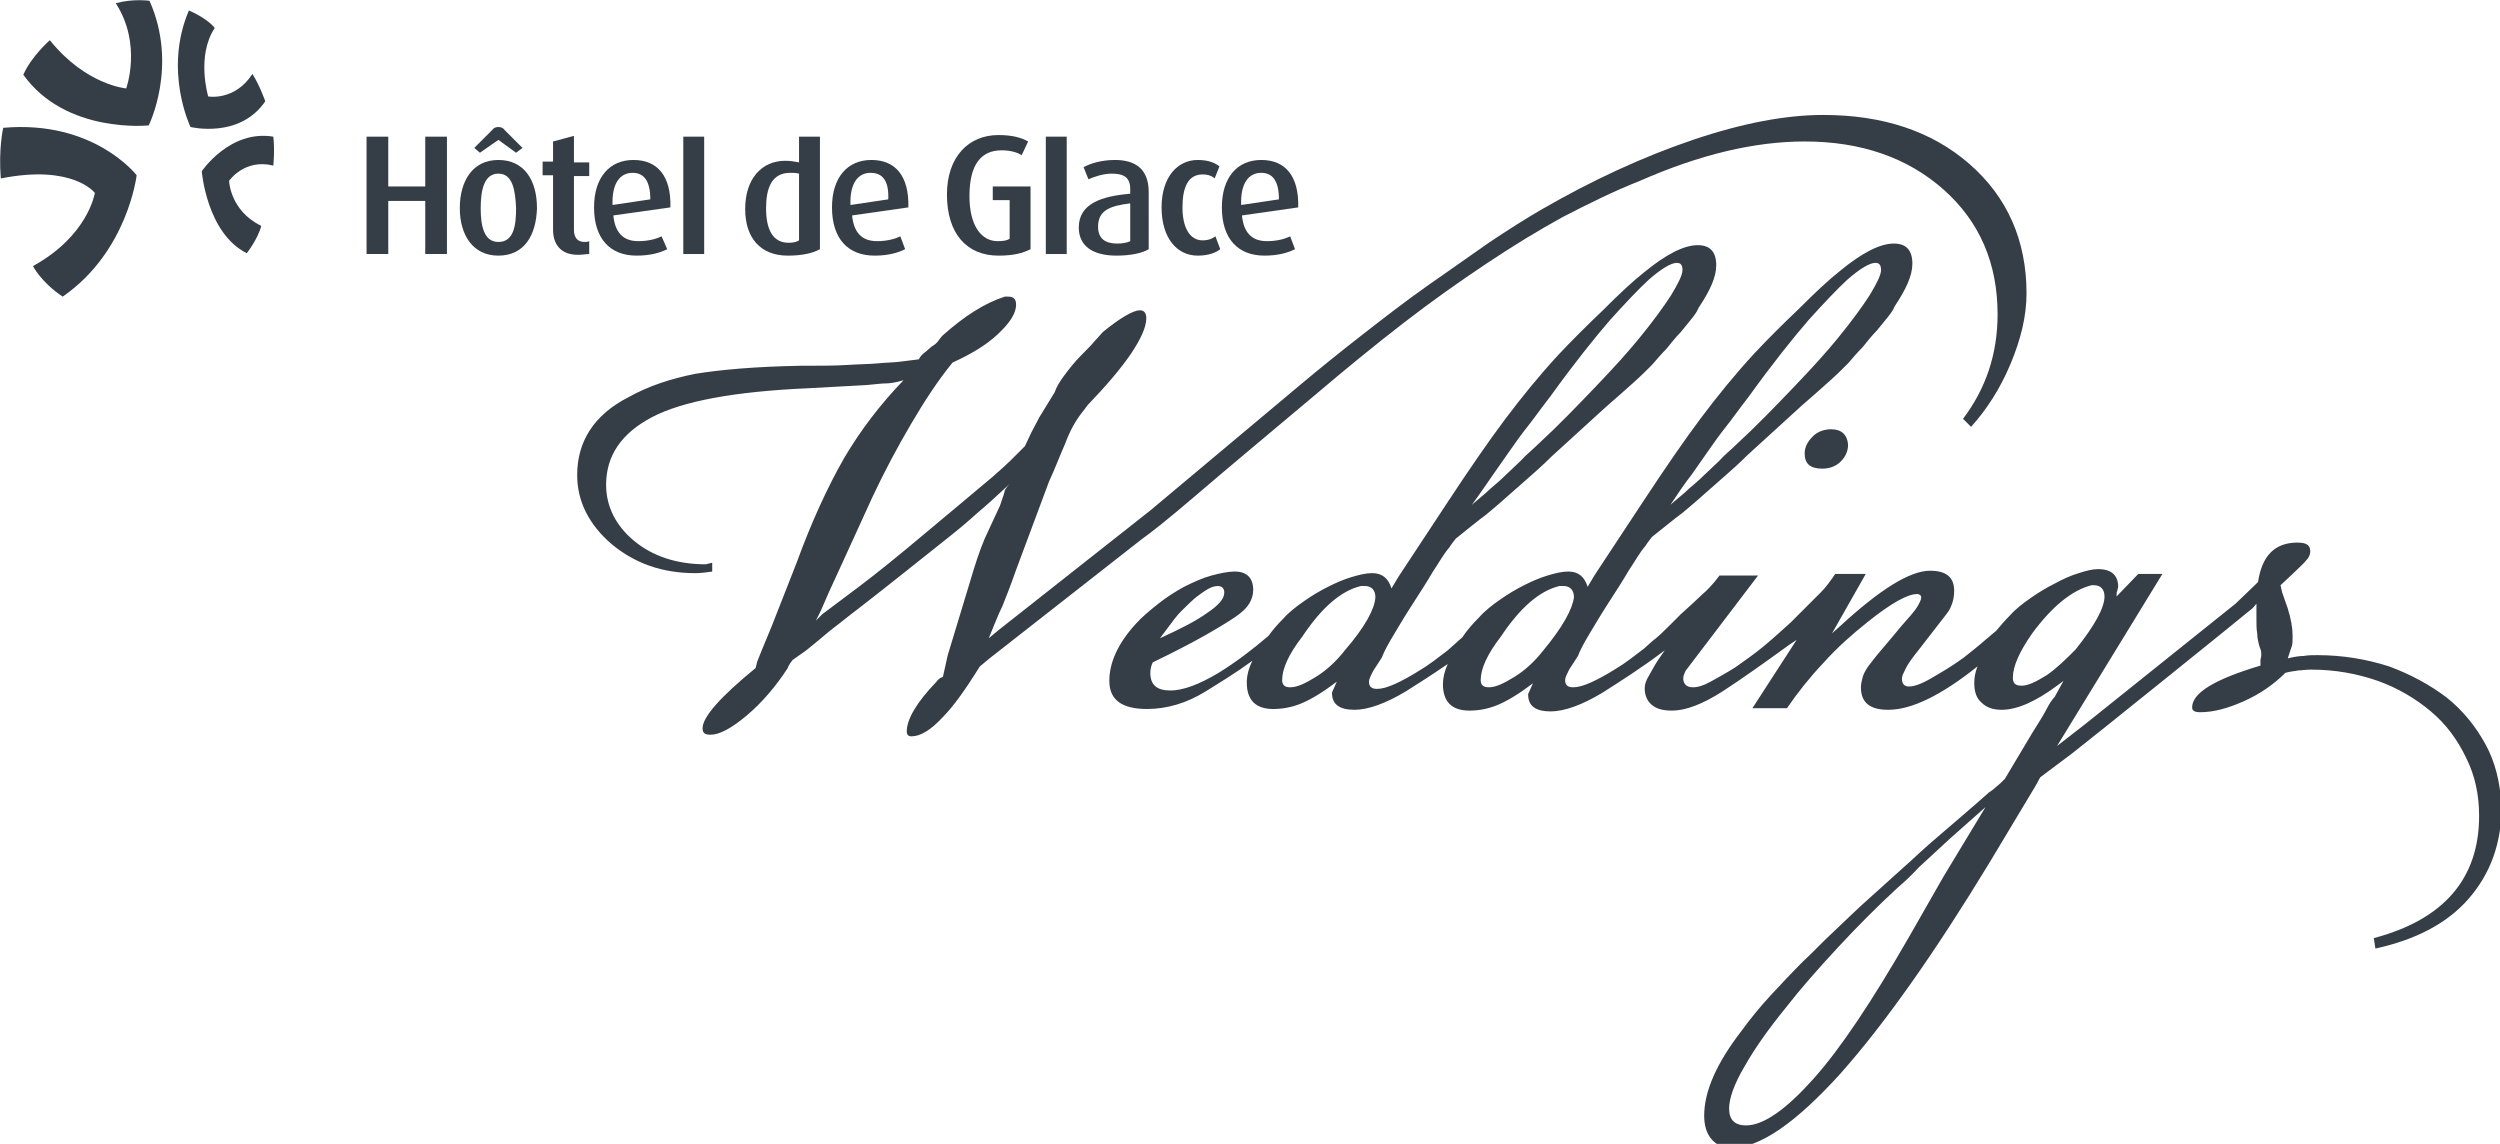
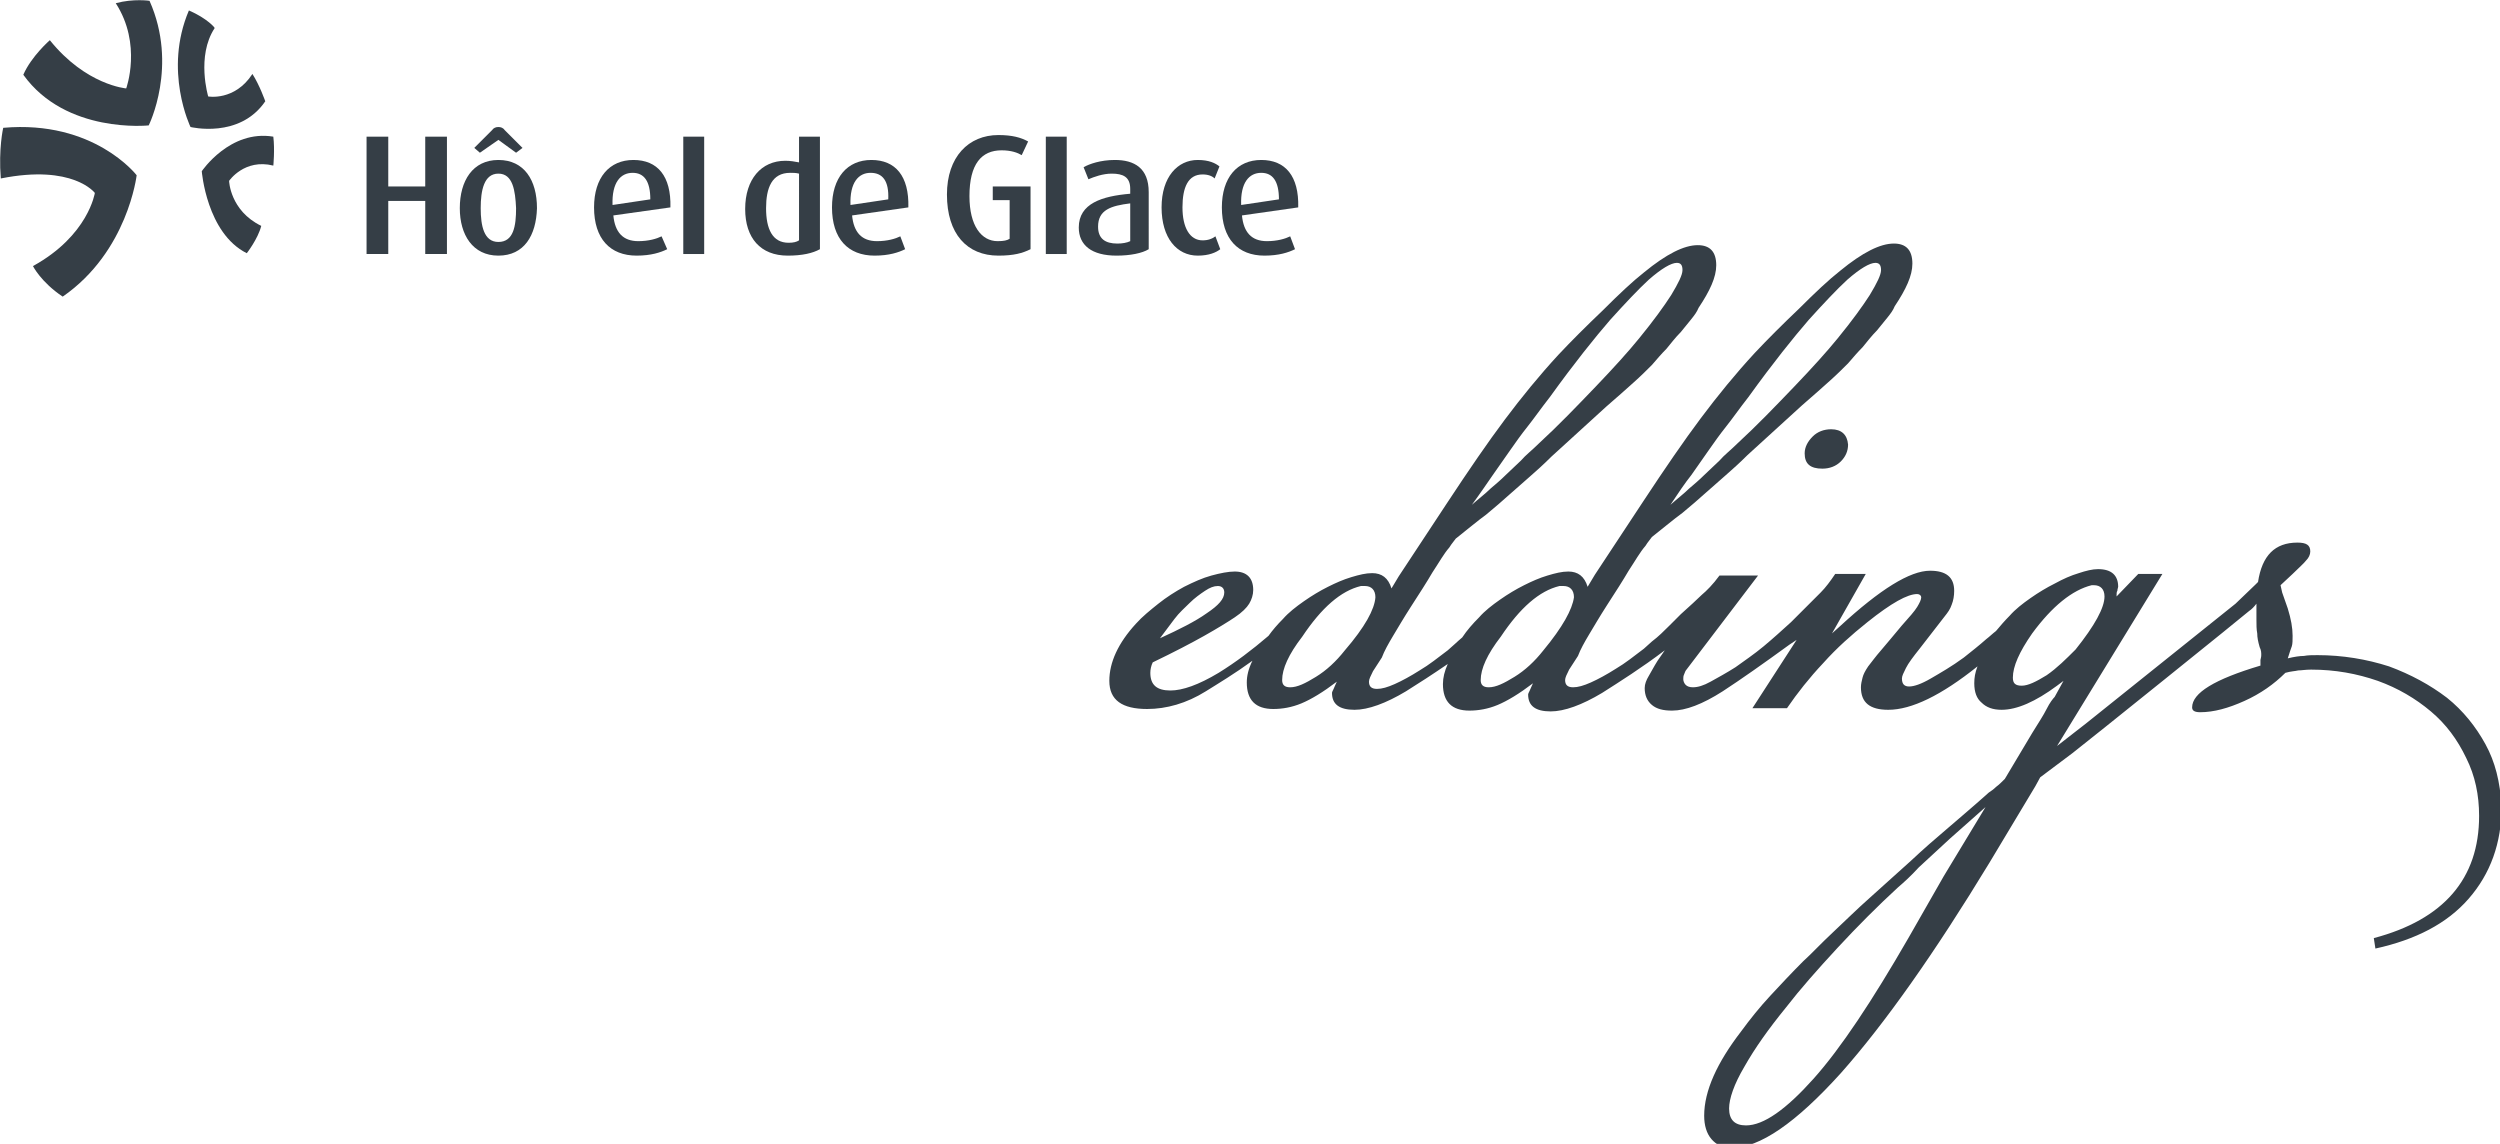
<svg xmlns="http://www.w3.org/2000/svg" version="1.1" id="Layer_1" x="0px" y="0px" viewBox="0 0 311 142.3" enable-background="new 0 0 311 142.3" xml:space="preserve">
  <g>
    <g>
      <g>
        <g>
          <path fill="#353E46" d="M52.9,31.6V25h-4.6v6.6h-2.7V17h2.7v6.2h4.6V17h2.7v14.6H52.9z" />
          <path fill="#353E46" d="M62,31.8c-3.2,0-4.8-2.6-4.8-5.9c0-3.4,1.6-6,4.8-6c3.2,0,4.8,2.5,4.8,6C66.7,29.3,65.2,31.8,62,31.8z       M64.2,19L62,17.4L59.7,19L59,18.4l2.2-2.2c0.2-0.3,0.5-0.4,0.8-0.4c0.3,0,0.6,0.1,0.8,0.4l2.2,2.2L64.2,19z M62,21.6      c-1.8,0-2.2,2.1-2.2,4.3c0,2.2,0.4,4.2,2.2,4.2c1.9,0,2.2-2,2.2-4.2C64.1,23.7,63.8,21.6,62,21.6z" />
-           <path fill="#353E46" d="M71.9,31.7c-2.3,0-3.1-1.5-3.1-3.1v-6.8h-1.3v-1.7h1.3v-2.5l2.6-0.7v3.3h1.9v1.7h-1.9v6.7      c0,0.9,0.4,1.5,1.3,1.5c0.2,0,0.4,0,0.6-0.1v1.6C72.9,31.6,72.5,31.7,71.9,31.7z" />
          <path fill="#353E46" d="M76.3,26.8c0.2,2.1,1.2,3.2,3.1,3.2c1.3,0,2.3-0.3,2.9-0.6L83,31c-0.8,0.4-2,0.8-3.8,0.8      c-3.3,0-5.3-2.1-5.3-6c0-3.7,1.9-5.9,4.9-5.9c3,0,4.7,2,4.6,5.9L76.3,26.8z M78.7,21.5c-1.5,0-2.6,1.2-2.5,4l4.7-0.7      C80.9,22.5,80.1,21.5,78.7,21.5z" />
          <path fill="#353E46" d="M85,31.6V17h2.6v14.6H85z" />
        </g>
      </g>
      <g>
        <g>
          <path fill="#353E46" d="M98,31.8c-3.4,0-5.3-2.2-5.3-5.8c0-3.7,2-6,5-6c0.6,0,1.2,0.1,1.7,0.2V17h2.6v14      C101.1,31.5,99.8,31.8,98,31.8z M99.4,21.6c-0.4-0.1-0.7-0.1-1.1-0.1c-2.3,0-3,1.9-3,4.4c0,2.6,0.8,4.3,2.8,4.3      c0.6,0,1-0.1,1.3-0.3V21.6z" />
          <path fill="#353E46" d="M106,26.8c0.2,2.1,1.2,3.2,3.1,3.2c1.3,0,2.3-0.3,2.9-0.6l0.6,1.6c-0.8,0.4-2,0.8-3.8,0.8      c-3.3,0-5.3-2.1-5.3-6c0-3.7,1.9-5.9,4.9-5.9c3,0,4.7,2,4.6,5.9L106,26.8z M108.3,21.5c-1.5,0-2.6,1.2-2.5,4l4.7-0.7      C110.6,22.5,109.8,21.5,108.3,21.5z" />
        </g>
      </g>
      <g>
        <g>
          <path fill="#353E46" d="M124.2,31.8c-3.9,0-6.4-2.7-6.4-7.6c0-4.7,2.7-7.4,6.4-7.4c1.7,0,2.8,0.3,3.7,0.8l-0.8,1.7      c-0.5-0.3-1.3-0.6-2.5-0.6c-2.5,0-4,1.7-4,5.7c0,3.7,1.5,5.6,3.5,5.6c0.8,0,1.2-0.1,1.5-0.3v-4.8h-2.1v-1.7h4.7V31      C127.2,31.5,126.1,31.8,124.2,31.8z" />
          <path fill="#353E46" d="M130.1,31.6V17h2.6v14.6H130.1z" />
          <path fill="#353E46" d="M138.9,31.8c-3.1,0-4.7-1.3-4.7-3.5c0-3,2.9-3.9,6.4-4.2v-0.6c0-1.5-0.9-1.9-2.3-1.9      c-1.1,0-2.2,0.4-2.9,0.7l-0.6-1.5c0.7-0.4,2.1-0.9,3.9-0.9c2.4,0,4.2,1,4.2,4V31C142.1,31.5,140.6,31.8,138.9,31.8z M140.6,25.3      c-2.4,0.3-4,0.8-4,2.9c0,1.5,0.9,2.1,2.4,2.1c0.6,0,1.2-0.1,1.6-0.3V25.3z" />
          <path fill="#353E46" d="M149,31.8c-2.6,0-4.5-2.2-4.5-6c0-3.8,2-5.9,4.5-5.9c1.4,0,2.2,0.4,2.7,0.8l-0.6,1.5      c-0.3-0.3-0.8-0.5-1.5-0.5c-1.8,0-2.5,1.6-2.5,4.1c0,2.5,0.9,4.1,2.5,4.1c0.7,0,1.2-0.2,1.6-0.5l0.6,1.6      C151.3,31.4,150.4,31.8,149,31.8z" />
          <path fill="#353E46" d="M154.5,26.8c0.2,2.1,1.2,3.2,3.1,3.2c1.3,0,2.3-0.3,2.9-0.6l0.6,1.6c-0.8,0.4-2,0.8-3.8,0.8      c-3.3,0-5.3-2.1-5.3-6c0-3.7,1.9-5.9,4.9-5.9c3,0,4.7,2,4.6,5.9L154.5,26.8z M156.9,21.5c-1.5,0-2.6,1.2-2.5,4l4.7-0.7      C159.1,22.5,158.3,21.5,156.9,21.5z" />
        </g>
      </g>
    </g>
    <g>
      <path fill="#353E46" d="M4.1,33.1c0,0,1,2,3.7,3.8c8.1-5.6,9.2-15.1,9.2-15.1s-5.3-6.9-16.6-5.9c0,0-0.6,2.6-0.3,6.3    c9-1.8,11.7,1.8,11.7,1.8S11,29.3,4.1,33.1z" />
      <path fill="#353E46" d="M6.2,5c0,0-2.3,2-3.3,4.3c5.3,7.4,15.6,6.3,15.6,6.3s3.7-7.4,0.1-15.5c0,0-2-0.3-4.2,0.3    C17.7,5.5,15.7,11,15.7,11S10.7,10.6,6.2,5z" />
      <path fill="#353E46" d="M23.5,1.3c-3.2,7.5,0.2,14.5,0.2,14.5s6.1,1.5,9.3-3.2c0,0-0.7-2-1.6-3.4c-2.2,3.4-5.5,2.8-5.5,2.8    s-1.5-5,0.8-8.5C26.8,3.5,25.8,2.3,23.5,1.3z" />
      <path fill="#353E46" d="M34,17c-5.4-0.9-8.9,4.3-8.9,4.3s0.6,7.7,5.6,10.2c0,0,1.4-1.8,1.8-3.4c-3.9-1.9-4-5.6-4-5.6    s1.9-2.8,5.5-1.9C34,20.7,34.2,18.6,34,17z" />
    </g>
  </g>
  <g>
-     <path fill="#353E46" d="M148.8,61.6c3.5-3,8.4-7.1,14.6-12.3c4-3.4,7.8-6.5,11.3-9.2c3.5-2.7,6.9-5.1,10.2-7.3s6.4-4.1,9.5-5.8   c3.1-1.6,6.3-3.2,9.6-4.5c7.5-3.3,14.3-4.9,20.5-4.9c7,0,12.8,2,17.3,6c4.5,4,6.7,9.2,6.7,15.5c0,5-1.5,9.3-4.3,13l1,1   c1.9-2.1,3.6-4.7,4.9-7.8c1.3-3.1,2-6,2-8.8c0-6.6-2.4-12-7.1-16.1c-4.7-4.1-10.8-6.1-18.2-6.1c-4.6,0-10,1-16.2,3.1   c-6.2,2.1-12.5,5-18.9,8.7c-1.9,1.1-4.1,2.5-6.5,4.1c-2.4,1.7-5,3.5-7.7,5.4c-2.7,1.9-5.4,4-8.1,6.1c-2.7,2.1-5.3,4.2-7.8,6.3   l-18.5,15.5l-18.9,14.9l-1.2,1c0.7-1.7,1.2-3,1.7-4c0.4-1,1-2.5,1.7-4.5l4.1-11c0.7-1.5,1.3-3.1,2-4.7c0.6-1.6,1.3-2.9,2.2-4   l0.6-0.8c2.3-2.4,4.1-4.5,5.4-6.4c1.2-1.8,1.9-3.3,1.9-4.4c0-0.7-0.3-1-0.8-1c-0.8,0-2.4,0.9-4.6,2.7c-0.3,0.3-0.6,0.7-1,1.1   c-0.4,0.5-1,1.1-1.7,1.8c-0.8,0.8-1.5,1.7-2.1,2.5c-0.6,0.8-1,1.5-1.2,2.1l-1.9,3.1l-1,1.9l-0.8,1.7c-0.7,0.7-1.3,1.3-1.8,1.8   c-0.5,0.5-1.2,1.1-2.2,2c-2.6,2.2-5.5,4.6-8.6,7.2c-3.1,2.6-5.8,4.8-8.2,6.6l-4.4,3.3l-0.8,0.8l0.6-1.2l1-2.3l1.7-3.7l3.7-8.1   c1.5-3.2,3.1-6.2,4.8-9.1c1.7-2.9,3.4-5.5,5.2-7.7c2.2-1,4.1-2.1,5.6-3.5c1.5-1.4,2.3-2.6,2.3-3.7c0-0.7-0.3-1-1-1H125   c-2.5,0.8-5,2.4-7.7,4.8c-0.1,0.1-0.3,0.3-0.5,0.6c-0.2,0.3-0.5,0.6-0.9,0.8c-0.3,0.3-0.6,0.5-0.8,0.7c-0.3,0.2-0.6,0.5-0.8,0.9   c-0.8,0.1-1.6,0.2-2.4,0.3c-0.8,0.1-1.7,0.1-2.7,0.2c-1,0.1-2.3,0.1-3.8,0.2c-1.5,0.1-3.5,0.1-5.8,0.1c-5.7,0.1-10,0.5-13.1,1   c-3,0.6-5.8,1.5-8.3,2.9c-4.3,2.2-6.4,5.5-6.4,9.7c0,3.3,1.5,6.2,4.3,8.6c2.9,2.4,6.3,3.6,10.4,3.6c0.7,0,1.4-0.1,2.1-0.2V70   l-0.8,0.2c-3.6,0-6.6-1-8.9-2.9c-2.3-1.9-3.5-4.3-3.5-7c0-3.6,1.9-6.4,5.7-8.4c3.8-2,10.3-3.2,19.4-3.6l7.3-0.4   c1.1-0.1,1.9-0.2,2.3-0.2c0.6,0,1.3-0.1,2.3-0.4c-2.9,3-5.4,6.3-7.4,9.7c-2,3.5-4,7.8-5.9,13L96,77.9l-1.2,2.9l-0.6,1.5l-0.2,0.8   c-4.4,3.6-6.6,6.1-6.6,7.5c0,0.6,0.3,0.8,1,0.8c1.1,0,2.6-0.8,4.5-2.4c1.9-1.6,3.6-3.6,5.1-5.9c0-0.1,0.2-0.5,0.6-1l1.7-1.2   c0.7-0.6,1.5-1.2,2.3-1.9c0.8-0.7,1.8-1.4,2.9-2.3c3-2.3,5.5-4.3,7.4-5.8c1.9-1.5,3.5-2.8,4.9-3.9c1.4-1.1,2.7-2.2,3.8-3.2   c1.2-1,2.5-2.2,4-3.6c-0.3,0.3-0.5,0.6-0.6,0.8c0,0.1-0.2,0.8-0.6,1.9l-1.9,4.1c-0.6,1.4-1.2,3.2-1.9,5.6c-0.7,2.3-1.6,5.3-2.7,8.9   l-0.6,2.7c-0.3,0.1-0.6,0.3-0.8,0.6c-2.5,2.6-3.7,4.7-3.7,6.2c0,0.4,0.2,0.6,0.6,0.6c1.1,0,2.4-0.8,3.8-2.3c1.5-1.5,3-3.7,4.7-6.4   l1.2-1L142,67.1C143,66.4,145.3,64.6,148.8,61.6z" />
    <path fill="#353E46" d="M227.8,53.4c-0.9,0-1.7,0.3-2.3,0.9c-0.6,0.6-1,1.3-1,2.1c0,1.3,0.7,1.9,2.2,1.9c0.9,0,1.7-0.3,2.3-0.9   c0.6-0.6,0.9-1.3,0.9-2.1C229.8,54.1,229.1,53.4,227.8,53.4z" />
    <path fill="#353E46" d="M309.2,92.6c-1.2-2.2-2.8-4.2-4.8-5.8c-2.1-1.6-4.5-2.9-7.2-3.9c-2.8-0.9-5.8-1.4-8.9-1.4   c-0.6,0-1.2,0-1.7,0.1c-0.5,0-1.2,0.1-2,0.3c0.2-0.7,0.4-1.2,0.5-1.5c0.1-0.3,0.1-0.8,0.1-1.3c0-1-0.2-2.1-0.6-3.4l-0.7-2l-0.2-0.9   l1.5-1.4c0.8-0.8,1.4-1.3,1.7-1.7c0.3-0.3,0.5-0.7,0.5-1.1c0-0.8-0.5-1.1-1.6-1.1c-2.8,0-4.4,1.6-4.9,4.9l-0.3,0.3l-2.5,2.4   l-18.6,14.9l-3.6,2.8L269,71.4h-3l-2.7,2.8c0-0.3,0-0.6,0.1-0.7c0-0.2,0.1-0.4,0.1-0.5c0-1.4-0.8-2.2-2.5-2.2   c-0.7,0-1.5,0.2-2.4,0.5c-1,0.3-1.9,0.7-3,1.3c-1,0.5-2,1.1-3,1.8c-1,0.7-1.9,1.4-2.6,2.2c-0.6,0.6-1.2,1.3-1.7,1.9   c-0.4,0.3-0.8,0.7-1.2,1c-0.9,0.8-1.8,1.5-2.8,2.3c-1.5,1.1-2.9,1.9-4.1,2.6c-1.2,0.7-2.1,1-2.7,1c-0.6,0-0.9-0.3-0.9-1   c0-0.3,0.2-0.7,0.5-1.3c0.3-0.6,0.9-1.4,1.7-2.4l3.1-4c0.4-0.5,0.7-0.9,0.9-1.5c0.2-0.5,0.3-1.1,0.3-1.7c0-1.7-1-2.5-3-2.5   c-2.5,0-6.2,2.3-11.2,6.9l-1,0.9l4.2-7.4h-3.8c-0.6,0.9-1.2,1.7-1.8,2.3c-0.6,0.6-1.5,1.5-2.8,2.8c-0.4,0.4-0.7,0.7-0.9,0.9l0,0   c-1.1,1-2.2,2-3.4,3c-1.2,1-2.4,1.8-3.5,2.6c-1.1,0.7-2.2,1.3-3.1,1.8c-0.9,0.5-1.6,0.7-2.2,0.7c-0.4,0-0.7-0.1-0.9-0.3   c-0.2-0.2-0.3-0.5-0.3-0.7c0-0.2,0-0.4,0.1-0.6c0.1-0.3,0.2-0.5,0.3-0.6l8.9-11.7h-4.8c-0.8,1.1-1.6,1.9-2.2,2.4   c-0.6,0.6-1.5,1.4-2.6,2.4c-0.6,0.6-1,1-1.4,1.4l0,0c-0.7,0.7-1.4,1.4-2.2,2c0,0,0,0,0,0l0,0c-0.3,0.3-0.7,0.6-1,0.9   c-1.2,0.9-2.3,1.8-3.5,2.5c-1.1,0.7-2.2,1.3-3.1,1.7c-0.9,0.4-1.6,0.6-2.2,0.6c-0.7,0-1-0.3-1-0.9c0-0.3,0.2-0.7,0.5-1.3l1.1-1.7   c0.3-0.8,0.8-1.7,1.4-2.7c0.6-1,1.3-2.2,2.2-3.6c1.1-1.7,2-3.1,2.7-4.3c0.8-1.2,1.4-2.3,2.1-3.1c0.3-0.5,0.6-0.8,0.8-1.1   c1.4-1.1,2.7-2.2,3.8-3c1.1-0.9,2-1.7,2.9-2.5c0.9-0.8,1.7-1.5,2.5-2.2c0.8-0.7,1.7-1.5,2.7-2.5l6.8-6.2c1.4-1.2,2.5-2.2,3.4-3   c0.9-0.8,1.6-1.5,2.3-2.2c0.6-0.7,1.2-1.4,1.8-2c0.5-0.6,1.1-1.4,1.8-2.1c0.5-0.6,0.9-1.1,1.3-1.6c0.4-0.5,0.7-0.9,0.9-1.4   c1.4-2.1,2.2-3.8,2.2-5.3c0-1.7-0.8-2.5-2.3-2.5c-1.7,0-3.9,1.1-6.7,3.4c-1.4,1.1-3.1,2.7-5.1,4.7c-2.1,2-3.9,3.8-5.5,5.5   c-2.4,2.6-4.6,5.3-6.7,8.1c-2.1,2.8-4.5,6.3-7.2,10.4l-6,9.1l-0.9,1.5c-0.4-1.3-1.2-1.9-2.4-1.9c-0.8,0-1.6,0.2-2.6,0.5   c-1,0.3-1.9,0.7-2.9,1.2c-1,0.5-2,1.1-3,1.8c-1,0.7-1.9,1.4-2.6,2.2c-0.8,0.8-1.5,1.6-2.1,2.5c-0.6,0.5-1.2,1.1-1.8,1.6   c-1.2,0.9-2.3,1.8-3.5,2.5c-1.1,0.7-2.2,1.3-3.1,1.7c-0.9,0.4-1.6,0.6-2.2,0.6c-0.7,0-1-0.3-1-0.9c0-0.3,0.2-0.7,0.5-1.3l1.1-1.7   c0.3-0.8,0.8-1.7,1.4-2.7c0.6-1,1.3-2.2,2.2-3.6c1.1-1.7,2-3.1,2.7-4.3c0.8-1.2,1.4-2.3,2.1-3.1c0.3-0.5,0.6-0.8,0.8-1.1   c1.4-1.1,2.7-2.2,3.8-3c1.1-0.9,2-1.7,2.9-2.5c0.9-0.8,1.7-1.5,2.5-2.2c0.8-0.7,1.7-1.5,2.7-2.5l6.8-6.2c1.4-1.2,2.5-2.2,3.4-3   c0.9-0.8,1.6-1.5,2.3-2.2c0.6-0.7,1.2-1.4,1.8-2c0.5-0.6,1.1-1.4,1.8-2.1c0.5-0.6,0.9-1.1,1.3-1.6c0.4-0.5,0.7-0.9,0.9-1.4   c1.4-2.1,2.2-3.8,2.2-5.3c0-1.7-0.8-2.5-2.3-2.5c-1.7,0-3.9,1.1-6.7,3.4c-1.4,1.1-3.1,2.7-5.1,4.7c-2.1,2-3.9,3.8-5.5,5.5   c-2.4,2.6-4.6,5.3-6.7,8.1c-2.1,2.8-4.5,6.3-7.2,10.4l-6,9.1l-0.9,1.5c-0.4-1.3-1.2-1.9-2.4-1.9c-0.8,0-1.6,0.2-2.6,0.5   c-1,0.3-1.9,0.7-2.9,1.2c-1,0.5-2,1.1-3,1.8c-1,0.7-1.9,1.4-2.6,2.2c-0.7,0.7-1.3,1.4-1.8,2.1c-2.1,1.8-4.1,3.3-6.2,4.6   c-2.5,1.5-4.5,2.2-6,2.2c-1.7,0-2.5-0.7-2.5-2.2c0-0.4,0.1-0.9,0.3-1.3c2.7-1.3,4.8-2.4,6.4-3.3c1.6-0.9,2.9-1.7,3.8-2.3   c0.9-0.6,1.5-1.2,1.8-1.7c0.3-0.5,0.5-1.1,0.5-1.7c0-1.5-0.8-2.3-2.3-2.3c-0.8,0-1.8,0.2-2.9,0.5c-1.1,0.3-2.2,0.8-3.4,1.4   c-1.1,0.6-2.2,1.3-3.2,2.1c-1,0.8-2,1.6-2.8,2.5c-2.2,2.4-3.3,4.8-3.3,7.1c0,2.4,1.6,3.5,4.7,3.5c2.4,0,4.9-0.7,7.3-2.2   c1.6-1,3.6-2.2,5.8-3.8c-0.5,1-0.7,1.9-0.7,2.7c0,2.2,1.1,3.3,3.3,3.3c1.1,0,2.3-0.2,3.5-0.7c1.2-0.5,2.7-1.4,4.4-2.7   c-0.2,0.4-0.3,0.7-0.4,0.9c-0.1,0.2-0.2,0.4-0.2,0.5c0,1.4,0.9,2.1,2.8,2.1c1.7,0,3.9-0.8,6.4-2.3c1.6-1,3.3-2.1,5.2-3.4   c-0.4,0.9-0.6,1.7-0.6,2.5c0,2.2,1.1,3.3,3.3,3.3c1.1,0,2.3-0.2,3.5-0.7c1.2-0.5,2.7-1.4,4.4-2.7c-0.2,0.4-0.3,0.7-0.4,0.9   c-0.1,0.2-0.2,0.4-0.2,0.5c0,1.4,0.9,2.1,2.8,2.1c1.7,0,3.9-0.8,6.4-2.3c2.2-1.4,4.9-3.1,7.8-5.3l-0.9,1.3   c-0.5,0.8-0.8,1.4-1.1,1.9c-0.3,0.5-0.5,1-0.5,1.5c0,0.9,0.3,1.6,0.9,2.1c0.6,0.5,1.4,0.7,2.5,0.7c1.7,0,3.8-0.8,6.3-2.4   c2.3-1.5,5-3.4,8.3-5.8l0.9-0.6l-5.5,8.5h4.3c1.3-1.9,2.8-3.8,4.5-5.6c1.7-1.9,3.5-3.5,5.5-5.1c3-2.4,5-3.5,6.2-3.5   c0.3,0,0.5,0.2,0.5,0.4c0,0.3-0.2,0.7-0.5,1.2c-0.3,0.5-1,1.3-1.9,2.3c-1.1,1.3-1.9,2.3-2.6,3.1c-0.7,0.8-1.2,1.5-1.6,2   c-0.4,0.6-0.6,1-0.7,1.4c-0.1,0.4-0.2,0.8-0.2,1.2c0,1.9,1.1,2.8,3.4,2.8c2.9,0,6.6-1.8,11.1-5.4c-0.3,0.8-0.4,1.4-0.4,2.1   c0,1.1,0.3,1.9,0.9,2.4c0.6,0.6,1.4,0.9,2.5,0.9c1.9,0,4.2-1,6.9-3l0.8-0.6l-1.1,2c-0.2,0.2-0.6,0.7-1,1.5c-0.4,0.8-1,1.7-1.8,3   l-3.4,5.7c-0.4,0.4-0.7,0.7-1.1,1c-0.3,0.3-0.6,0.5-0.9,0.7c-0.2,0.2-0.8,0.7-1.7,1.5c-0.9,0.8-2.1,1.8-3.6,3.1   c-1.3,1.1-2.8,2.4-4.4,3.9c-1.7,1.5-3.3,3-5,4.5c-1.7,1.5-3.2,3-4.7,4.4c-1.5,1.4-2.7,2.7-3.7,3.6c-1.4,1.4-2.8,2.9-4.1,4.3   c-1.3,1.4-2.5,2.9-3.6,4.4c-3,3.9-4.6,7.4-4.6,10.5c0,1.2,0.3,2.2,0.9,2.9c0.6,0.7,1.4,1.1,2.5,1.1c3.5,0,8-3.1,13.6-9.3   c5.5-6.2,11.7-15,18.5-26.2l5.7-9.5l0.6-1.1l4-3c1.7-1.3,21.7-17.4,22-17.7c0.3-0.2,0.6-0.5,0.9-0.9v2c0,0.6,0,1.2,0.1,1.7   c0,0.5,0.1,1,0.3,1.7c0.2,0.4,0.2,0.7,0.2,1c0,0.3-0.1,0.5-0.1,0.6v0.7c-5.7,1.7-8.5,3.4-8.5,5.2c0,0.4,0.3,0.6,1,0.6   c1.7,0,3.5-0.5,5.5-1.4c2-0.9,3.7-2.1,5.1-3.5c0.7-0.2,1.2-0.2,1.6-0.3c0.4,0,0.9-0.1,1.6-0.1c3,0,5.7,0.5,8.3,1.4   c2.5,0.9,4.7,2.2,6.6,3.8c1.9,1.6,3.3,3.5,4.4,5.8c1.1,2.2,1.6,4.6,1.6,7.2c0,7.8-4.4,12.9-13.1,15.2l0.2,1.3   c5-1.1,8.9-3.1,11.6-6.2c2.7-3.1,4.1-6.9,4.1-11.5C311,97.2,310.4,94.8,309.2,92.6z M210.4,59.1c0.7-1,1.4-2,2.1-3   c0.7-1,1.4-2,2.2-3c0.8-1,1.7-2.3,2.8-3.7c3.1-4.3,5.6-7.4,7.5-9.6c1.9-2.1,3.5-3.8,4.8-5c1.6-1.4,2.8-2.1,3.5-2.1   c0.5,0,0.7,0.3,0.7,0.9c0,0.6-0.5,1.6-1.4,3.1c-0.9,1.4-2.2,3.2-4,5.4c-1.3,1.6-3.1,3.6-5.4,6c-2.3,2.4-4.6,4.8-7.1,7.1   c-0.8,0.8-1.6,1.4-2.2,2.1c-0.6,0.6-1.3,1.2-1.9,1.8c-0.6,0.6-1.2,1.1-1.9,1.7c-0.6,0.6-1.4,1.2-2.3,2   C208.8,61.3,209.6,60.1,210.4,59.1z M185.7,59.1c0.7-1,1.4-2,2.1-3c0.7-1,1.4-2,2.2-3c0.8-1,1.7-2.3,2.8-3.7   c3.1-4.3,5.6-7.4,7.5-9.6c1.9-2.1,3.5-3.8,4.8-5c1.6-1.4,2.8-2.1,3.5-2.1c0.5,0,0.7,0.3,0.7,0.9c0,0.6-0.5,1.6-1.4,3.1   c-0.9,1.4-2.2,3.2-4,5.4c-1.3,1.6-3.1,3.6-5.4,6c-2.3,2.4-4.6,4.8-7.1,7.1c-0.8,0.8-1.6,1.4-2.2,2.1c-0.6,0.6-1.3,1.2-1.9,1.8   c-0.6,0.6-1.2,1.1-1.9,1.7c-0.6,0.6-1.4,1.2-2.3,2C184.2,61.3,185,60.1,185.7,59.1z M146.1,77c0.6-0.8,1.3-1.4,1.9-2   c0.6-0.6,1.3-1.1,1.9-1.5c0.6-0.4,1.1-0.6,1.6-0.6c0.5,0,0.8,0.3,0.8,0.8c0,0.8-0.7,1.6-2.2,2.6c-1.4,1-3.4,2-5.8,3.1   C144.9,78.6,145.5,77.8,146.1,77z M167.3,80.9c-1.1,1.4-2.3,2.5-3.6,3.3c-1.3,0.8-2.3,1.3-3.2,1.3c-0.7,0-1-0.3-1-0.9   c0-1.4,0.8-3.2,2.5-5.4c2.4-3.6,4.8-5.7,7.3-6.3h0.5c0.8,0,1.3,0.5,1.3,1.4C171,75.8,169.8,78,167.3,80.9z M192,80.9   c-1.1,1.4-2.3,2.5-3.6,3.3c-1.3,0.8-2.3,1.3-3.2,1.3c-0.7,0-1-0.3-1-0.9c0-1.4,0.8-3.2,2.5-5.4c2.4-3.6,4.8-5.7,7.3-6.3h0.5   c0.8,0,1.3,0.5,1.3,1.4C195.6,75.8,194.4,78,192,80.9z M254.6,84c-1.3,0.8-2.3,1.3-3.1,1.3c-0.8,0-1.1-0.3-1.1-1   c0-1.4,0.8-3.2,2.4-5.5c2.5-3.4,5-5.4,7.4-6h0.3c0.8,0,1.3,0.5,1.3,1.4c0,1.4-1.2,3.6-3.6,6.6C257,82,255.9,83.1,254.6,84z    M241.8,109l-4.4,7.7c-4.5,7.8-8.4,13.7-11.8,17.5c-3.4,3.8-6.2,5.8-8.4,5.8c-1.4,0-2.1-0.7-2.1-2.1c0-1.2,0.6-3,1.9-5.2   c1.3-2.3,3-4.7,5.2-7.4c1.7-2.2,3.9-4.7,6.4-7.4c2.5-2.7,5-5.2,7.5-7.5c0.7-0.6,1.6-1.4,2.6-2.5c1.1-1,2.4-2.2,3.9-3.6l4.4-3.9   L241.8,109z" />
  </g>
</svg>